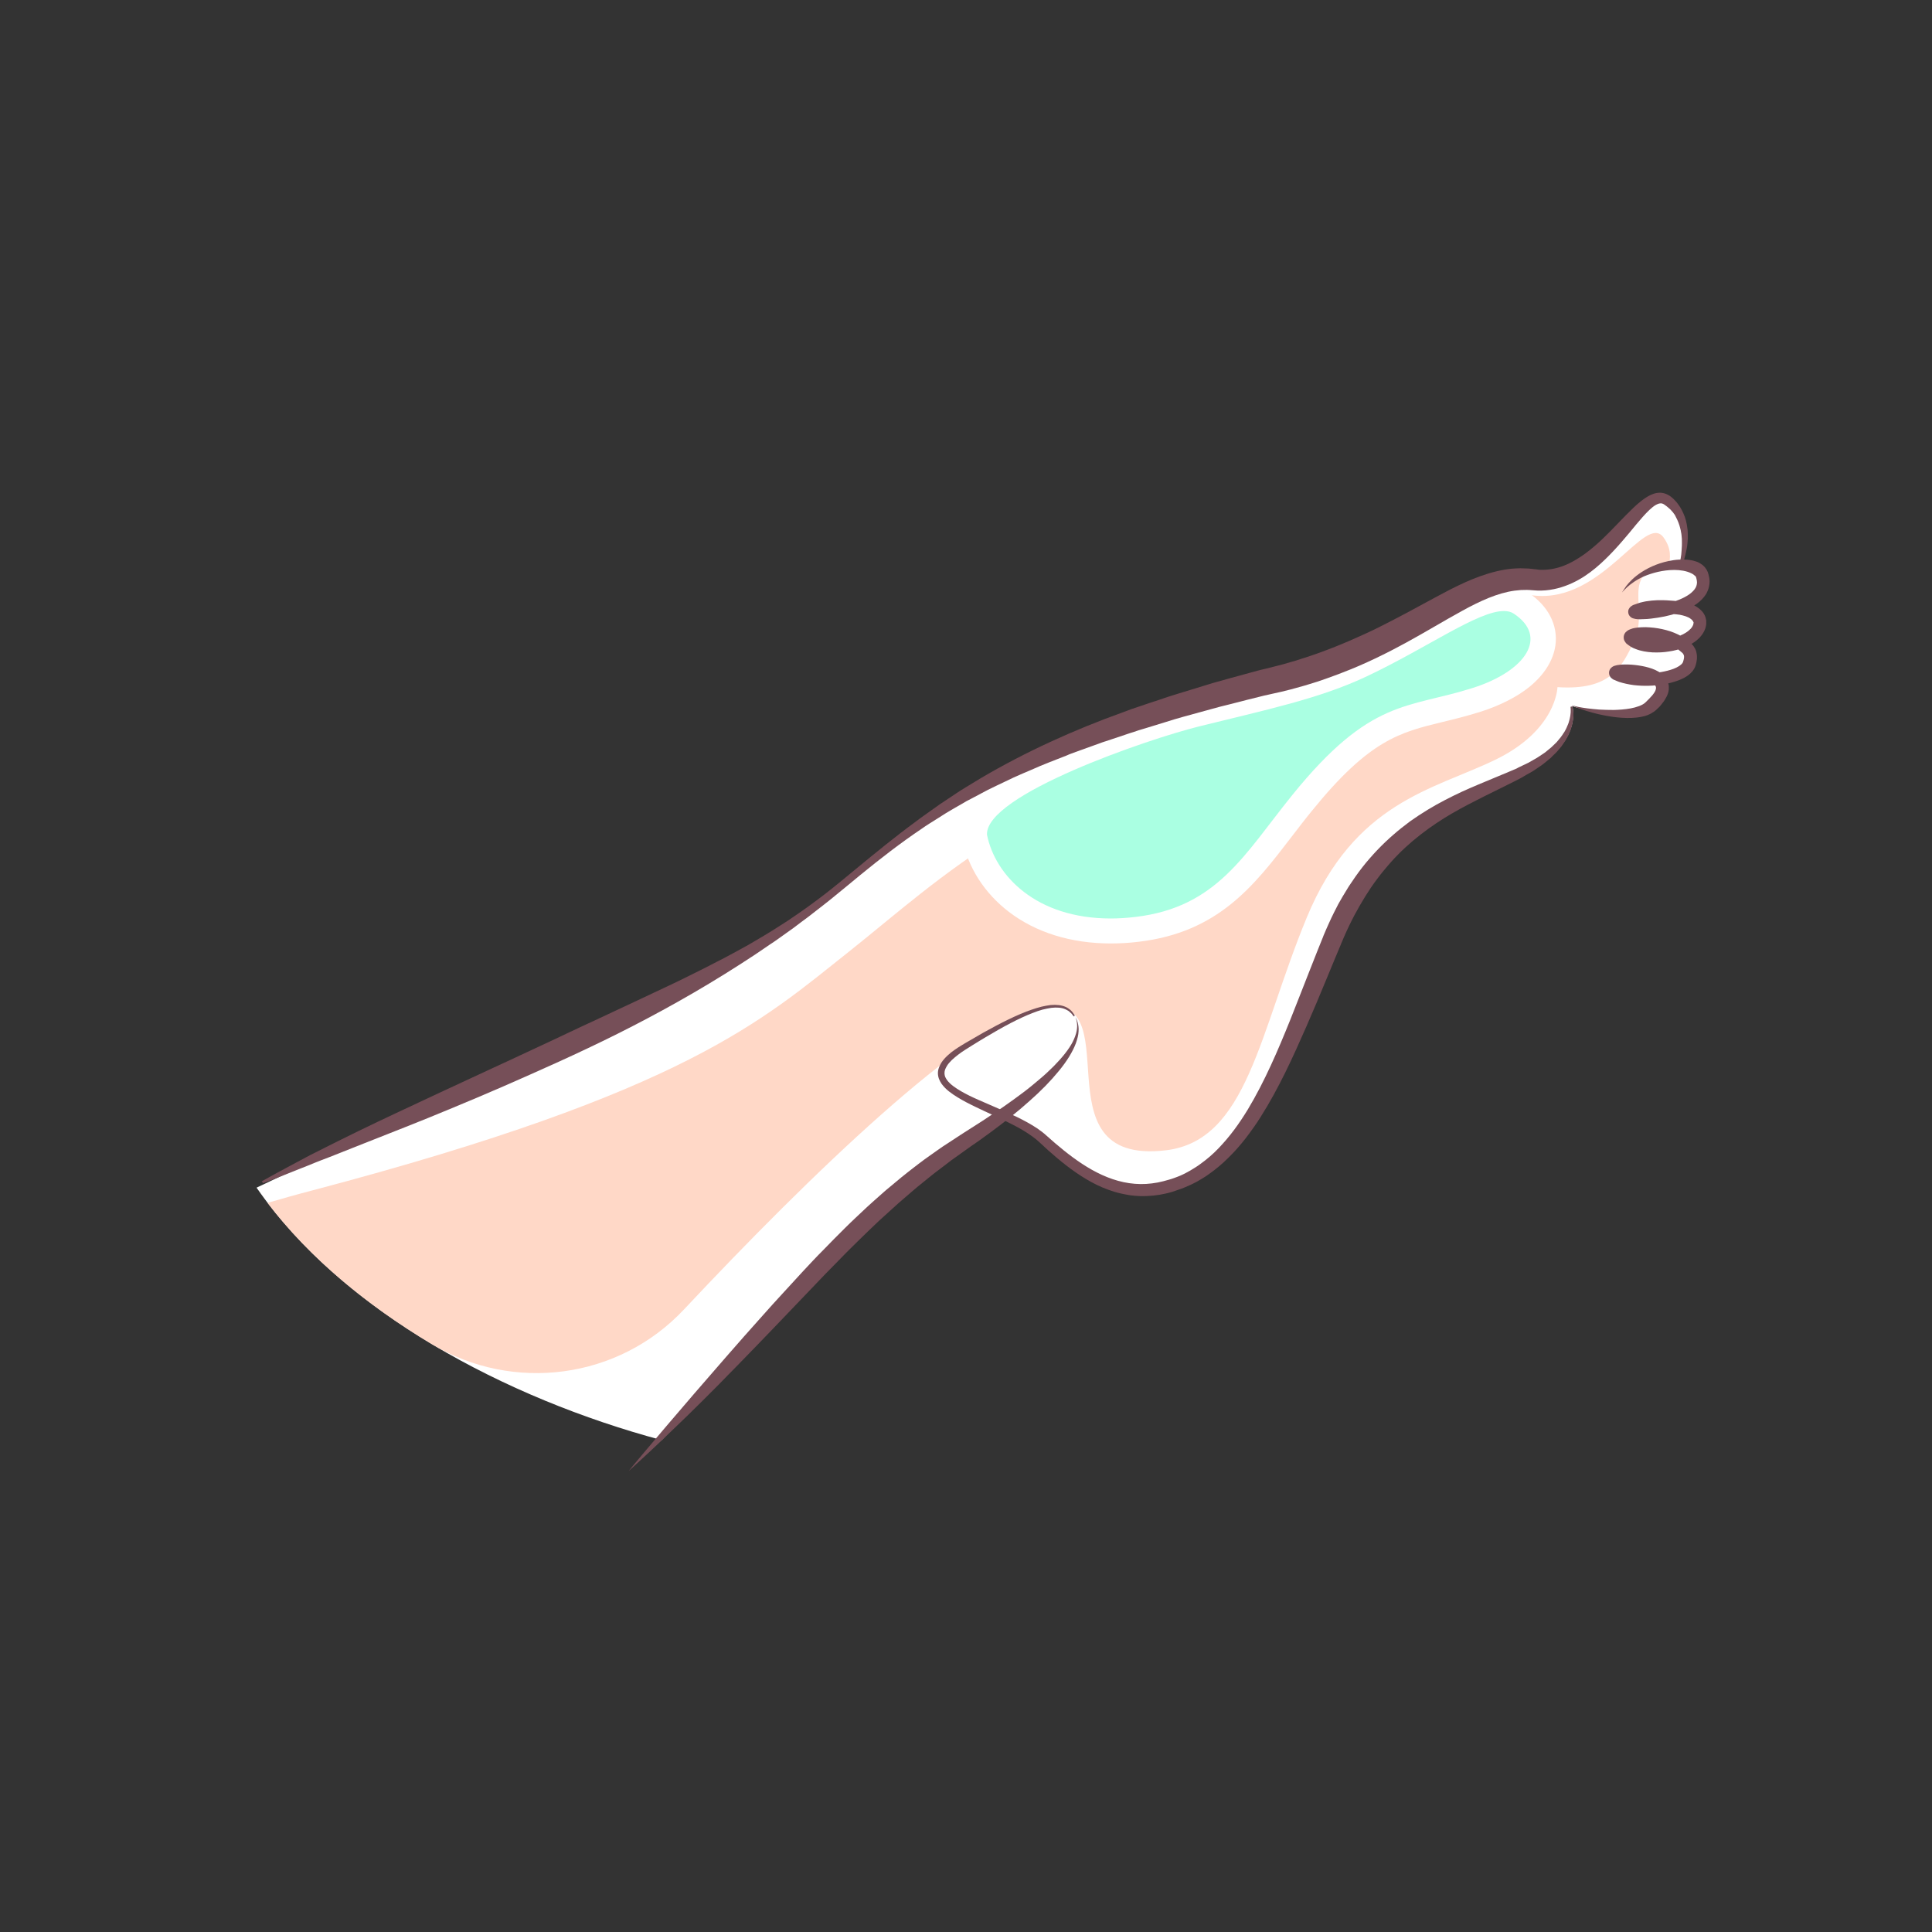
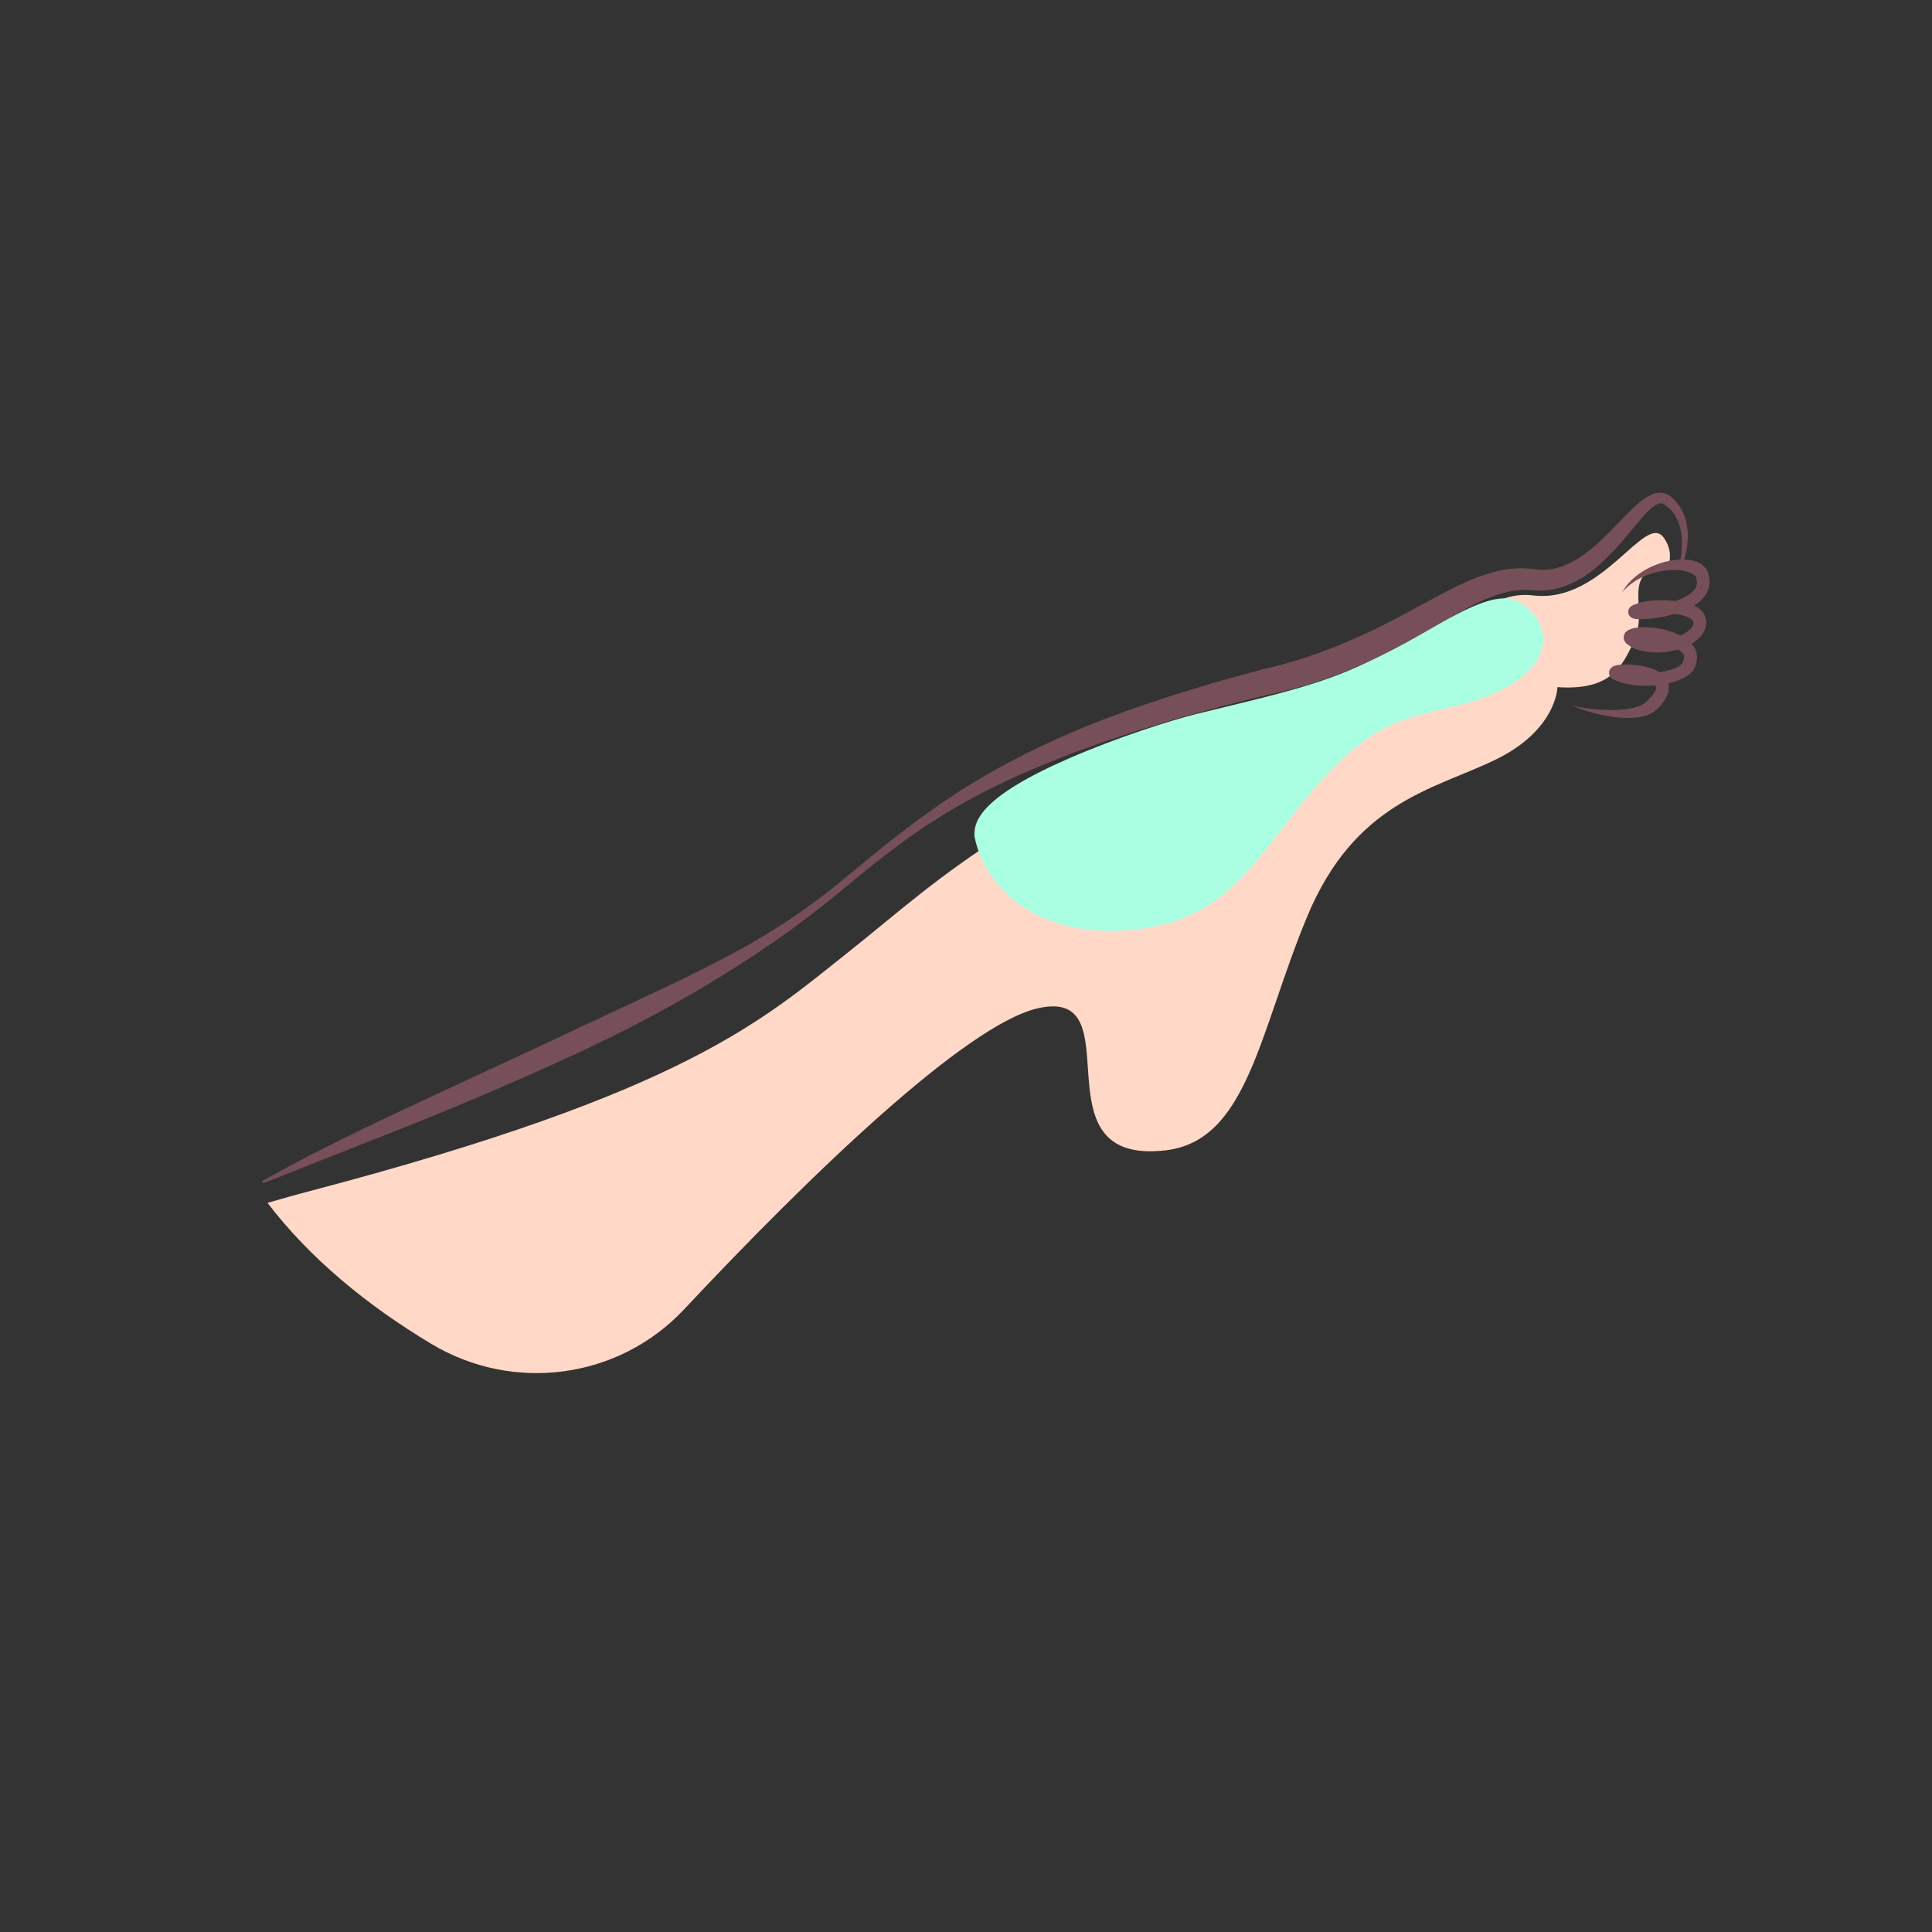
<svg xmlns="http://www.w3.org/2000/svg" version="1.1" id="Layer_13" x="0px" y="0px" viewBox="0 0 1500 1500" xml:space="preserve">
  <rect x="0" y="0" width="1500" height="1500" fill="#333333" stroke="none" />
  <g>
-     <path fill="#FFFFFF" d="M1308.1,470.2c23-12.4,16.4-32.8-3.7-30.3c1.5-3.1,10.4-36.7-8.6-50.4c-19.8-14.4-49.7,68.5-103.5,62   c-53.8-6.5-96.2,55.4-210.3,79.9c-200.6,50.5-262.5,104.4-327.8,158.2C589,743.3,514,784.1,287.3,881.9   c-28.9,12.5-58.4,26-88.1,40.2c67.1,96.7,193.8,163.6,314.5,196C630.1,995,674,937.7,752.1,886.4c10.6-7,20-13.5,28.3-19.6   c11.9,5.5,23.5,11.4,31.2,18.4c31,28.5,61.6,48.9,101.5,35.9c60.7-19.8,86.4-101.1,123.5-190.8c37.1-89.7,97.4-106,145.5-129.2   c48.1-23.2,38.6-52.9,38.6-52.9c10.8,4,47.5,10,59.2,1.2c9-6.7,12.2-15.3,9.3-22.3c14,1.6,33.7-11.9,18.3-27.5   C1316.1,497.3,1331.6,480.7,1308.1,470.2z" />
    <path fill="#FFD8C7" d="M1295.6,439.2c1.2-5.5,2.4-13-4-21.9c-14.4-19.8-47.3,51.5-101.2,45c-53.8-6.5-73.4,71.3-187.5,95.8   c-200.6,50.5-272.1,123.9-344.1,181c-66.3,52.5-125.2,108.4-415.8,185c-12.3,3.2-23.9,6.5-35.3,9.8   c32.7,42.9,77.1,79.5,127.2,109.5c63.7,38.2,145.4,27.4,196.2-26.8C628.8,912.4,750,795.5,805.9,782.8   c75.8-17.1-4.3,122.5,99.2,110.3c63.4-7.5,72.4-91.1,109.5-180.8c37.1-89.7,98-99.1,146.1-122.3c48.1-23.2,48.5-56.5,48.5-56.5   c41,2.7,49.9-15.3,59.4-35.5C1280.8,472,1256.5,443.2,1295.6,439.2z" />
    <g>
      <path fill="#AAFFE2" d="M862.2,722.8c-62.8,0-98.3-36.6-105.5-72.9l-0.1-0.7l0-0.7c-0.6-11.6,6.3-30.4,72.7-59.4    c38.6-16.9,80.3-29.9,98.9-34.6c8.5-2.1,16.7-4.1,24.6-6c39.9-9.7,74.3-18.1,104.5-32.4c17.1-8.1,33.5-17.2,47.9-25.2    c26.4-14.7,47.3-26.3,62.5-26.3c5.1,0,9.5,1.2,13.2,3.7c17,11.3,17.9,24.7,17,31.7c-2.5,17.8-21.7,34-51.3,43.4    c-10.6,3.4-20,5.6-29.1,7.8c-34.7,8.4-59.8,14.5-106.5,72.2c-5.6,7-10.9,13.9-16,20.5c-29.2,38-54.3,70.8-112.1,77.7    C875.7,722.4,868.9,722.8,862.2,722.8C862.2,722.8,862.2,722.8,862.2,722.8z" />
-       <path fill="#FFFFFF" d="M1167.6,474.4c3,0,5.6,0.6,7.8,2.1c26.8,17.8,9.6,44.4-31.9,57.6c-50.9,16.2-79.2,7.8-140.2,83.2    c-37.1,45.9-58.3,87.1-121.7,94.6c-6.7,0.8-13.2,1.2-19.3,1.2c-57.8,0-89.6-33.2-96-65c-1.6-31,125.1-74.3,164.2-84    c51.8-12.9,93.8-21.5,130.9-39.1C1108.3,502.8,1147.4,474.4,1167.6,474.4 M1167.6,454.8c-17.7,0-38.5,11.5-67.2,27.5    c-14.3,8-30.5,17-47.3,24.9c-29.3,13.8-63.3,22.1-102.7,31.7c-7.9,1.9-16.2,3.9-24.7,6.1c-18.9,4.7-61.3,18-100.4,35.1    c-21.4,9.3-38.4,18.4-50.7,27c-7.2,5-28.9,20.2-27.8,41.9l0.1,1.4l0.3,1.4c4.4,21.7,17.1,41.6,36,56.1    c21,16.1,48.3,24.6,79.2,24.6c7,0,14.3-0.4,21.6-1.3c61.8-7.3,89.5-43.3,118.7-81.4c5.1-6.6,10.3-13.5,15.9-20.3    c44.6-55.1,68.3-60.9,101.2-68.9c8.8-2.1,18.8-4.6,29.7-8c15-4.8,28.1-11.4,37.8-19.2c11.6-9.4,18.6-20.5,20.3-32.2    c2.2-15.8-5.5-30.8-21.2-41.2C1180.8,456.6,1174.6,454.8,1167.6,454.8L1167.6,454.8z" />
    </g>
    <g>
-       <path fill="#764F58" d="M834.2,788.7c0,0,0.3,0.4,0.8,1.2c0.5,0.8,1.2,2.1,1.7,3.9c0.5,1.8,0.9,4.2,0.7,6.9    c-0.1,2.8-0.9,5.9-2.1,9.3c-2.5,6.7-7.1,14.1-13.3,21.6c-6.2,7.6-13.9,15.5-22.9,23.4c-8.9,8-19,16-30,24.1c-2.7,2-5.6,4-8.4,6.1    c-1.4,1-2.9,2-4.3,3c-0.7,0.5-1.5,1-2.2,1.5c-0.7,0.5-1.4,1-2.1,1.5c-2.9,2.1-5.8,4.2-8.8,6.3c-1.5,1-3,2.1-4.5,3.2    c-1.4,1.1-2.9,2.2-4.3,3.3c-2.9,2.2-5.8,4.4-8.7,6.6c-2.9,2.2-5.8,4.7-8.7,7c-5.9,4.6-11.5,9.7-17.4,14.7l-2.2,1.9l-2.1,1.9    c-1.4,1.3-2.8,2.6-4.3,3.9c-1.4,1.3-2.9,2.6-4.3,3.9c-1.4,1.3-2.9,2.6-4.3,3.9c-5.6,5.4-11.3,10.7-16.8,16.2    c-2.8,2.7-5.6,5.5-8.3,8.2c-2.7,2.8-5.5,5.6-8.2,8.4c-5.5,5.5-10.9,11.1-16.2,16.7c-10.7,11.2-21.2,22.1-31.4,32.8    c-10.2,10.6-20.1,20.9-29.6,30.6c-4.7,4.8-9.4,9.5-13.8,14.1c-4.5,4.5-8.9,8.9-13,13c-8.4,8.4-16.2,15.9-23.1,22.5    c-6.9,6.7-13,12.4-18,17.1c-5,4.7-9.1,8.4-11.8,10.9c-2.7,2.5-4.2,3.8-4.2,3.8s1.2-1.5,3.6-4.4c2.4-2.8,5.8-7.1,10.3-12.3    c4.5-5.3,9.9-11.6,16.1-19c6.2-7.3,13.3-15.5,21-24.5c7.7-8.9,16.1-18.6,25-28.8c8.9-10.2,18.3-20.9,28.2-31.9    c4.9-5.5,9.9-11.1,15.1-16.7c5.1-5.6,10.3-11.3,15.6-17c5.3-5.7,10.6-11.4,16.2-17c2.7-2.8,5.5-5.7,8.3-8.5    c2.8-2.8,5.6-5.6,8.4-8.4c5.6-5.6,11.5-11,17.2-16.4c2.9-2.7,5.9-5.3,8.8-7.9c1.5-1.3,3-2.6,4.4-3.9l2.2-1.9l2.3-1.9    c3-2.5,6-5,9-7.5c3-2.5,6.1-4.8,9.1-7.2c3.1-2.3,6-4.7,9.1-6.9c3.1-2.2,6.2-4.4,9.3-6.6c1.5-1.1,3.1-2.2,4.6-3.2    c1.5-1,3.1-2,4.6-3c3-2,6-3.9,9-5.9c1.5-1,3-1.9,4.5-2.9c1.5-0.9,2.9-1.9,4.4-2.8c2.9-1.9,5.7-3.7,8.6-5.5    c5.6-3.7,11-7.3,16.2-10.9c2.6-1.8,5.1-3.6,7.6-5.4c2.4-1.8,4.9-3.6,7.2-5.3c4.7-3.5,9-7.1,13-10.5c4.1-3.4,7.7-6.8,11.1-10.2    c6.6-6.7,11.8-13.1,14.8-19c1.5-3,2.5-5.8,3-8.3c0.5-2.5,0.5-4.8,0.2-6.6c-0.1-0.9-0.3-1.7-0.5-2.3c-0.2-0.7-0.4-1.2-0.6-1.7    C834.4,789.2,834.2,788.7,834.2,788.7z" />
-     </g>
+       </g>
    <g>
      <path fill="#764F58" d="M1220.2,547.5c0,0,0.5,0.2,1.4,0.4c0.9,0.3,2.3,0.6,4.1,1c3.6,0.7,9.1,1.5,15.9,2    c3.4,0.2,7.2,0.3,11.4,0.3c4.1-0.1,8.5-0.4,13-1.2c2.2-0.4,4.5-1,6.6-1.8c2.1-0.8,4-1.8,5.2-3.1l0.2-0.2c0,0-0.1,0.1,0,0l0.1-0.1    l0.2-0.2l0.7-0.7c0.5-0.5,0.9-0.9,1.3-1.3c0.8-0.9,1.7-1.8,2.5-2.7c0.8-0.9,1.4-1.9,2-2.8c0.5-0.9,0.8-1.8,0.9-2.5    c0.1-0.7,0-1.2-0.2-1.7c-0.2-0.5-0.7-1.1-1.5-1.8c-1.6-1.3-4.1-2.4-6.9-3.1c-2.7-0.8-5.7-1.3-8.8-1.6c-3.1-0.3-6.3-0.4-9.3-0.2    c-0.7,0-1.5,0.1-2.1,0.2c-0.3,0-0.6,0.1-0.6,0.1c0,0,0,0,0,0c0.1,0,0.1-0.1,0.2-0.1c0.1,0,0.2-0.1,0.3-0.2    c0.1-0.1,0.1-0.1,0.4-0.3c0.3-0.2,0.5-0.5,0.7-0.8c0.1-0.2,0.6-1.1,0.7-1.7c0.1-0.7,0.1-1.3-0.1-2c-0.2-0.7-0.5-1.2-0.6-1.3    c-0.2-0.3-0.4-0.5-0.6-0.7c-0.1-0.1-0.2-0.2-0.2-0.2c-0.1-0.1-0.2-0.1-0.3-0.2l-0.1,0c-0.1,0-0.1,0-0.2-0.1l1.2,0.5    c0.4,0.2,0.7,0.3,1,0.4c0.3,0.1,0.6,0.2,1,0.4c2.9,1,6.1,1.7,9.4,2.1c6.6,0.8,13.6,0.6,20.5-0.5c3.4-0.6,6.8-1.4,9.9-2.6    c1.5-0.6,3-1.3,4.2-2.1c1.2-0.8,2.2-1.7,2.6-2.4c0.1-0.2,0.1-0.3,0.2-0.4c0.1-0.2,0,0.2,0,0.1l0.1-0.2l0.1-0.3l0.2-0.7    c0.2-0.5,0.2-0.8,0.3-1.1c0.1-0.3,0.1-0.6,0.2-0.9c0.2-1.3,0.1-2.4-0.3-3c-0.2-0.4-0.4-0.7-0.7-1.1c-0.4-0.4-0.9-0.8-1.9-1.6    c-0.4-0.3-0.8-0.7-1-0.8c-0.3-0.2-0.6-0.5-0.9-0.7c-0.7-0.5-1.4-0.9-2.1-1.4c-5.8-3.4-13.2-5.2-20.4-5.7c-1.8-0.1-3.6-0.2-5.4-0.1    c-1.7,0.1-3.5,0.3-4.9,0.6c-0.3,0.1-0.6,0.2-0.8,0.3c-0.2,0.1-0.3,0.2,0,0c0.1-0.1,0.4-0.4,0.7-0.9c0.3-0.6,0.5-1.6,0.4-2.4    c-0.2-0.8-0.4-1.1-0.6-1.4c-0.1-0.1-0.1-0.1-0.2-0.2l0,0l-0.2-0.2l1.2,0.9c0.2,0.1,0.5,0.3,0.7,0.4l1,0.5c0.3,0.2,0.7,0.3,1.1,0.5    c1.5,0.6,3.1,1,4.8,1.4c1.7,0.3,3.5,0.5,5.3,0.6c3.6,0.2,7.3,0,10.9-0.6c3.6-0.5,7.1-1.5,10.3-2.8c3.2-1.3,6.1-3.1,8.1-5.2    c1-1,1.7-2.2,2.1-3.3l0.1-0.4l0.1-0.2l0-0.1c0.1-0.4-0.1,0.5-0.1,0.3l0.1-0.7l0.1-0.4l0-0.2c0-0.1,0-0.1,0-0.1c0,0-0.1,0-0.1,0    s0,0,0,0l0,0l0-0.1c0-0.1,0-0.1-0.1-0.2c0-0.1,0-0.2-0.1-0.2c-0.2-0.6-0.9-1.5-1.9-2.2c-1-0.8-2.4-1.5-3.9-2    c-1.5-0.5-3.1-0.9-4.6-1.2c-0.8-0.1-1.6-0.2-2.4-0.3c-0.9-0.1-1.9-0.2-2.8-0.2c-1.9-0.1-3.7-0.3-5.5-0.4c-0.9,0-1.8-0.1-2.7-0.1    c-0.9,0-1.8,0-2.6,0c-0.9,0-1.7,0-2.6,0.1c-0.8,0.1-1.7,0.1-2.5,0.2c-0.8,0.1-1.7,0.2-2.5,0.3c-0.4,0.1-0.8,0.1-1.2,0.2l-1.2,0.3    c-0.8,0.2-1.6,0.4-2.4,0.6c-0.8,0.2-1.5,0.5-2.3,0.8l-1.7,0.6c0.1,0,0.1-0.1,0.1-0.1c0.1-0.1,0.2-0.1,0.3-0.2    c0.2-0.2,0.3-0.2,0.6-0.6c0.2-0.3,0.6-0.9,0.8-1.8c0.3-0.9,0-2.4-0.4-3.1c-0.5-0.9-0.9-1.2-1.2-1.4c-0.3-0.2-0.5-0.4-0.6-0.4    c-0.2-0.1-0.2-0.1-0.3-0.2c-0.3-0.1-0.2-0.1-0.2-0.1c0.1,0,0.2,0,0.3,0c0.6,0.1,1.3,0.1,2.1,0.1c0.8,0,1.6,0,2.4-0.1    c1.6-0.1,3.3-0.2,5-0.4c3.3-0.4,6.6-0.9,9.8-1.6c6.4-1.3,12.4-3.2,17.5-5.9c2.5-1.3,4.8-2.9,6.4-4.6c1.7-1.7,2.7-3.5,3-5.4    c0.2-0.9,0.2-1.9,0-2.9c-0.1-0.5-0.2-1-0.3-1.5c-0.1-0.3-0.2-0.5-0.2-0.8l-0.1-0.4c-0.2-0.4,0.2,0.4,0.1,0.3l-0.1-0.1l-0.1-0.2    l-0.2-0.5l-0.1-0.2c0,0,0,0-0.1,0c-0.1,0-0.1,0-0.1,0c-0.3-0.2-0.4-0.5-0.8-0.7c-0.2-0.3-0.7-0.5-1-0.8c-0.4-0.2-0.8-0.5-1.3-0.7    c-1.8-0.9-4.1-1.6-6.3-2c-2.3-0.4-4.6-0.6-6.8-0.6c-4.5,0-8.8,0.6-12.8,1.5c-3.9,0.9-7.5,2.1-10.6,3.4c-6.2,2.7-10.5,6-13.3,8.5    c-1.3,1.3-2.4,2.3-3,3c-0.6,0.7-1,1.1-1,1.1s0.3-0.4,0.8-1.3c0.5-0.8,1.3-2,2.4-3.6c2.3-3,6.2-7.2,12.3-11.1    c6.1-3.9,14.3-7.6,24.6-9.1c2.6-0.4,5.3-0.5,8.2-0.5c2.9,0.1,5.9,0.4,9.1,1.5c0.8,0.2,1.6,0.6,2.4,1c0.8,0.5,1.6,0.9,2.4,1.5    c0.8,0.6,1.6,1.4,2.3,2.2c0.4,0.5,0.8,1.1,1.2,1.7l0.2,0.4l0.1,0.2l0.2,0.5l0.1,0.2l0.1,0.1c0-0.1,0.4,0.8,0.2,0.5l0.2,0.6    c0.1,0.4,0.3,0.9,0.4,1.3c0.2,0.9,0.4,1.8,0.6,2.7c0.3,1.9,0.3,3.9-0.1,5.9c-0.3,2-1.1,4-2,5.8c-1,1.8-2.2,3.3-3.5,4.7    c-2.7,2.8-5.7,4.8-8.9,6.5c-6.3,3.3-13.1,5.4-20.1,6.9c-3.5,0.7-7.1,1.3-10.7,1.7c-1.8,0.2-3.7,0.4-5.6,0.4c-1,0-1.9,0.1-2.9,0.1    c-1,0-2,0-3.2-0.2c-0.3,0-0.6-0.1-1-0.2c-0.4-0.1-0.8-0.2-1.5-0.4c-0.2-0.1-0.3-0.1-0.6-0.3c-0.2-0.1-0.6-0.3-0.9-0.6    c-0.4-0.4-0.9-0.7-1.4-1.7c-0.5-0.8-0.7-2.4-0.5-3.4c0.2-1,0.7-1.7,1-2.1c0.4-0.5,0.5-0.6,0.8-0.9c0.2-0.2,0.4-0.3,0.6-0.4    l0.4-0.3c0.4-0.3,1-0.5,1.1-0.6c0.2-0.1,0.2-0.1,0.3-0.1l0.2-0.1l0.4-0.1l1.4-0.5c1-0.3,1.9-0.7,2.9-1c1-0.2,2-0.5,3-0.7l1.5-0.3    c0.5-0.1,1-0.1,1.5-0.2c1-0.1,2-0.3,3-0.4c1-0.1,2-0.1,3-0.2c1-0.1,2-0.1,3-0.1c1,0,2,0,3,0c1,0,2,0.1,2.9,0.1    c2,0.1,3.9,0.3,5.8,0.4c0.9,0.1,1.9,0.2,2.8,0.2c1.1,0.1,2.2,0.2,3.3,0.4c2.2,0.4,4.3,0.9,6.4,1.7c2.1,0.8,4.2,1.8,6.3,3.4    c2,1.5,4.1,3.6,5.2,6.7c0.3,0.7,0.4,1.6,0.6,2.4l0.1,0.3l0,0.4l0,0.7c0,0.5,0,1,0,1.5c0,0.1,0,0.2,0,0.3l0,0.2l-0.1,0.4l-0.1,0.7    c0,0-0.2,1-0.1,0.7l-0.1,0.2l-0.1,0.5l-0.3,1c-0.9,2.5-2.4,4.7-4.1,6.6c-3.4,3.6-7.5,5.9-11.5,7.6c-4.1,1.7-8.3,2.8-12.5,3.4    c-4.2,0.7-8.5,0.9-12.9,0.7c-4.3-0.3-8.8-0.9-13.2-2.7c-0.6-0.2-1.1-0.4-1.7-0.7c-0.6-0.3-1.1-0.6-1.7-0.9    c-0.6-0.4-1.2-0.8-1.8-1.2l-1.2-0.9c-0.5-0.4-0.3-0.3-0.5-0.4l-0.3-0.3c-0.2-0.2-0.4-0.5-0.6-0.8c-0.5-0.7-1-1.4-1.2-2.7    c-0.2-1.3,0-2.8,0.6-3.8c0.5-1,1.2-1.6,1.7-2c1.1-0.9,1.9-1.2,2.6-1.5c0.7-0.3,1.4-0.5,2-0.7c2.5-0.6,4.7-0.8,6.9-0.9    c2.2-0.1,4.4-0.1,6.5,0.1c4.3,0.3,8.5,1,12.6,2.1c4.1,1.1,8.2,2.7,12.1,4.9c1,0.6,1.9,1.2,2.8,1.8c0.5,0.3,0.9,0.7,1.4,1.1    c0.5,0.4,0.9,0.7,1.2,1c0.5,0.4,1.5,1.2,2.5,2.2c1,1,1.9,2.3,2.6,3.7c0.7,1.4,1,2.9,1.2,4.3c0.1,0.7,0.1,1.4,0.1,2.1l0,1    c0,0.3-0.1,0.6-0.1,0.9c-0.1,0.6-0.2,1.3-0.3,1.9c-0.1,0.6-0.3,1.4-0.4,1.7l-0.2,0.7l-0.1,0.3l-0.1,0.2c0,0-0.2,0.5-0.1,0.4    c-0.3,0.7-0.6,1.5-1.1,2.2c-1.6,2.6-3.7,4.2-5.6,5.5c-2,1.3-4,2.2-6,3c-4,1.5-7.9,2.5-11.8,3.2c-7.9,1.3-15.6,1.5-23.3,0.6    c-3.8-0.5-7.6-1.3-11.4-2.5c-0.5-0.2-1-0.4-1.5-0.6c-0.5-0.2-1-0.4-1.4-0.6l-1.2-0.5c-0.3-0.1-0.5-0.2-0.7-0.4l-0.3-0.2    c-0.2-0.1-0.3-0.2-0.5-0.4c-0.2-0.1-0.3-0.3-0.5-0.4c-0.3-0.3-0.6-0.6-0.8-1c-0.2-0.3-0.5-0.8-0.7-1.6c-0.2-0.8-0.2-1.5-0.1-2.3    c0.1-0.7,0.6-1.7,0.8-2c0.3-0.4,0.6-0.7,0.9-1c0.3-0.3,0.4-0.3,0.6-0.5c0.2-0.1,0.4-0.3,0.6-0.4c0.3-0.1,0.5-0.3,0.8-0.4l0.6-0.2    c0.8-0.2,1.3-0.4,1.9-0.5c1.1-0.2,2.1-0.3,3.1-0.4c3.8-0.2,7.4-0.1,10.9,0.3c3.5,0.4,7,1,10.5,2c3.4,1,6.9,2.3,10.2,4.9    c1.6,1.3,3.3,3,4.3,5.3c0.5,1.1,0.9,2.4,1.1,3.6c0.1,1.2,0.1,2.5,0,3.6c-0.3,2.3-1.1,4.2-2,5.8c-0.9,1.6-1.8,3.1-2.9,4.4    c-0.5,0.7-1,1.3-1.5,1.9c-0.5,0.6-1,1.2-1.6,1.7c-0.5,0.5-1.2,1.1-1.7,1.6l-0.8,0.7l-0.5,0.4l-0.6,0.4c-3.1,2.2-6.1,3.2-9,3.8    c-2.9,0.6-5.6,0.9-8.2,1c-10.3,0.3-18.8-1.4-25.7-2.9c-6.9-1.6-12.2-3.4-15.7-4.7c-1.8-0.7-3.1-1.3-3.9-1.7    C1220.6,547.8,1220.2,547.5,1220.2,547.5z" />
    </g>
    <g>
-       <path fill="#764F58" d="M833.6,789.2c0,0-0.1-0.2-0.3-0.5c-0.2-0.3-0.6-0.8-1.1-1.4c-0.2-0.3-0.5-0.6-0.9-0.9    c-0.3-0.3-0.7-0.7-1.1-1c-0.4-0.4-0.9-0.7-1.5-1c-0.6-0.3-1.1-0.7-1.8-0.9c-2.7-1.2-6.4-1.5-10.7-1c-2.1,0.3-4.4,0.8-6.9,1.4    c-2.4,0.7-4.9,1.5-7.6,2.6c-10.6,4.1-22.8,10.6-36.5,18.8c-3.4,2-6.9,4.2-10.5,6.4c-1.8,1.1-3.6,2.3-5.4,3.4    c-1.9,1.2-3.6,2.4-5.3,3.7c-1.7,1.3-3.4,2.7-5,4.2c-1.5,1.5-3,3.1-4,4.9c-0.6,0.9-0.9,1.8-1.3,2.7c-0.3,0.9-0.4,1.8-0.4,2.7    c0,0.9,0.2,1.8,0.5,2.7c0.4,0.9,0.9,1.7,1.5,2.6c2.5,3.4,6.6,6.1,10.8,8.6c4.3,2.5,8.9,4.7,13.7,6.8c9.6,4.3,19.8,8.4,30.1,13.4    c5.1,2.5,10.3,5.3,15.3,8.6c2.5,1.7,5,3.6,7.3,5.7c2.2,2,4.4,3.9,6.6,5.8c8.9,7.6,18.3,14.9,28.6,20.7c10.3,5.8,21.6,10,33.4,10.9    c5.9,0.5,11.8,0.1,17.7-1c2.9-0.6,5.9-1.3,8.8-2.2l2-0.6l2.3-0.8c1.5-0.6,3.1-1.1,4.4-1.7c1.3-0.6,2.7-1.2,4-1.9l4-2.2    c2.6-1.6,5.2-3.1,7.7-5c5-3.6,9.7-7.6,14-12.1c4.3-4.5,8.4-9.3,12.2-14.4c3.8-5.1,7.3-10.4,10.6-15.8c13.2-22,23.4-45.9,33-69.7    c4.8-11.9,9.3-23.8,14-35.6c2.3-5.9,4.6-11.7,6.9-17.5c1.2-2.9,2.3-5.8,3.5-8.7l0.9-2.2l0.4-1.1l0.5-1.2c0.6-1.4,1.2-2.8,1.8-4.2    c1.2-2.8,2.6-5.7,3.9-8.6c1.3-2.9,2.8-5.6,4.2-8.4c0.7-1.4,1.4-2.8,2.2-4.1c0.8-1.4,1.5-2.7,2.3-4c1.6-2.7,3.2-5.3,4.8-7.9    c3.4-5.1,6.8-10.1,10.5-14.8c0.9-1.2,1.9-2.3,2.8-3.5c1-1.1,1.9-2.3,2.9-3.4c1.9-2.3,4-4.4,5.9-6.5c8.1-8.5,16.8-15.9,25.6-22.4    c8.9-6.3,18-11.8,26.9-16.4c4.4-2.3,8.9-4.5,13.2-6.5c4.3-2,8.6-3.8,12.8-5.6c8.3-3.4,16.1-6.7,23.5-9.8c1.8-0.8,3.6-1.5,5.4-2.3    c0.4-0.2,0.9-0.4,1.3-0.6l0.2-0.1c0,0,0.2-0.1,0,0l0.3-0.2l0.6-0.3c0.9-0.4,1.7-0.8,2.5-1.2c1.7-0.8,3.3-1.6,5-2.4    c1.5-0.9,2.9-1.7,4.4-2.5c2.9-1.5,5.5-3.5,8-5.1c0.7-0.4,1.2-0.9,1.8-1.4c0.6-0.5,1.1-0.9,1.7-1.4c1.1-0.9,2.3-1.8,3.2-2.8    c1-1,1.9-1.9,2.9-2.8c0.8-1,1.6-2,2.4-2.9c0.4-0.5,0.8-0.9,1.1-1.4c0.3-0.5,0.7-1,1-1.4c0.3-0.5,0.6-0.9,0.9-1.4    c0.2-0.2,0.3-0.5,0.5-0.7c0.1-0.2,0.3-0.5,0.4-0.7c0.5-0.9,1-1.8,1.4-2.7c0.4-0.9,0.7-1.8,1.1-2.6c0.4-0.8,0.6-1.7,0.8-2.4    c0.2-0.8,0.5-1.5,0.6-2.3c0.1-0.7,0.3-1.4,0.4-2c0.1-0.6,0.1-1.3,0.2-1.8c0.1-0.6,0.1-1.1,0.1-1.6c0-0.5,0-0.9,0-1.3    c0-0.8-0.1-1.3-0.1-1.7c0-0.4-0.1-0.5-0.1-0.5l1.4-0.4c0,0,0,0.1,0.1,0.2c0,0.1,0.1,0.3,0.1,0.5c0.1,0.4,0.2,1,0.4,1.8    c0.1,0.4,0.1,0.9,0.2,1.4c0,0.5,0.1,1.1,0.1,1.7c0,0.6,0,1.3,0,2c-0.1,0.7-0.1,1.5-0.2,2.2c0,0.8-0.2,1.6-0.4,2.5    c-0.2,0.9-0.3,1.8-0.6,2.8c-0.3,0.9-0.5,1.9-0.9,3c-0.4,1-0.8,2-1.3,3.1c-0.1,0.3-0.2,0.5-0.3,0.8c-0.1,0.3-0.3,0.5-0.4,0.8    c-0.3,0.5-0.6,1.1-0.9,1.6c-0.3,0.6-0.6,1.1-0.9,1.7c-0.3,0.6-0.7,1.1-1.1,1.6c-0.8,1.1-1.5,2.3-2.3,3.4c-0.9,1.1-1.9,2.2-2.8,3.3    c-0.9,1.2-2.1,2.2-3.2,3.3c-0.6,0.5-1.1,1.1-1.7,1.7c-0.6,0.6-1.1,1.2-1.8,1.6c-1.3,1-2.6,2.1-3.9,3.2c-1.3,1.1-2.8,2.1-4.3,3.1    c-1.5,1-3,2-4.6,3.1c-1.6,0.9-3.1,1.8-4.8,2.7c-0.8,0.5-1.6,0.9-2.4,1.4l-0.6,0.4l-0.3,0.2l-0.4,0.2c-0.4,0.2-0.9,0.4-1.3,0.7    c-1.7,0.9-3.5,1.8-5.3,2.7c-7.2,3.7-14.9,7.3-22.8,11.3c-8,4-16.2,8.2-24.5,13c-8.3,4.8-16.6,10.3-24.7,16.6    c-8.1,6.3-15.9,13.4-23.1,21.5c-1.8,2.1-3.6,4.1-5.3,6.2c-0.9,1.1-1.7,2.1-2.6,3.2c-0.8,1.1-1.7,2.2-2.5,3.3    c-3.4,4.4-6.5,9.1-9.5,13.9c-1.4,2.5-3,4.9-4.4,7.4c-0.7,1.3-1.4,2.5-2.1,3.8c-0.7,1.3-1.4,2.5-2.1,3.8c-1.3,2.6-2.7,5.2-3.9,7.8    c-1.2,2.6-2.5,5.2-3.7,8.1c-0.6,1.4-1.2,2.8-1.8,4.2l-0.4,0.9l-0.4,1.1l-0.9,2.1c-1.2,2.8-2.4,5.7-3.6,8.6    c-2.4,5.8-4.8,11.5-7.2,17.4c-4.8,11.7-9.8,23.5-15,35.4c-10.4,23.7-21.3,47.9-35.7,70.6c-3.6,5.7-7.5,11.2-11.6,16.5    c-4.1,5.3-8.6,10.4-13.5,15.2c-4.8,4.8-10.1,9.2-15.7,13.1c-2.8,2-5.8,3.7-8.7,5.4l-4.6,2.3c-1.6,0.7-3.2,1.4-4.8,2.1    c-1.7,0.8-3.1,1.2-4.6,1.7l-2.3,0.8c0.1,0-0.4,0.1-0.5,0.2l-0.3,0.1l-0.6,0.2l-1.2,0.4c-3.2,1-6.6,1.7-9.9,2.3    c-6.7,1.1-13.6,1.4-20.3,0.7c-1.7-0.1-3.3-0.4-5-0.7c-1.6-0.3-3.3-0.6-4.9-1c-3.3-0.7-6.4-1.7-9.5-2.8c-6.2-2.2-12-5.1-17.5-8.4    c-10.9-6.5-20.5-14.4-29.4-22.3c-2.2-2-4.4-4-6.5-6c-2-1.9-4.1-3.6-6.4-5.2c-4.5-3.2-9.3-6-14.2-8.5c-9.8-5.1-19.9-9.4-29.5-14.1    c-4.8-2.3-9.5-4.7-14-7.5c-4.5-2.8-8.9-5.8-12.2-10.4c-0.8-1.2-1.5-2.5-2-3.8c-0.5-1.4-0.8-2.9-0.8-4.4c0-1.5,0.3-3,0.8-4.3    c0.5-1.3,1.1-2.6,1.8-3.7c1.4-2.2,3.2-4.1,4.9-5.7c1.8-1.7,3.6-3.1,5.5-4.4c1.9-1.3,3.8-2.6,5.7-3.7c1.9-1.2,3.7-2.2,5.6-3.3    c3.7-2.2,7.2-4.2,10.7-6.2c14-7.8,26.5-14.1,37.5-17.9c2.7-1,5.4-1.7,7.9-2.4c2.5-0.6,4.9-1,7.2-1.3c4.5-0.4,8.6,0.1,11.6,1.5    c0.8,0.3,1.4,0.7,2,1.1c0.6,0.4,1.2,0.8,1.6,1.2c0.5,0.4,0.9,0.8,1.2,1.2c0.4,0.4,0.7,0.7,0.9,1.1c0.5,0.7,0.9,1.2,1.1,1.5    c0.2,0.3,0.3,0.5,0.3,0.5L833.6,789.2z" />
-     </g>
+       </g>
    <g>
      <path fill="#764F58" d="M203.2,917.2c0,0,1.1-0.6,3.2-1.8c2.1-1.2,5.3-2.9,9.4-5.2c4.2-2.2,9.3-5,15.3-8.2    c6-3.3,12.9-6.9,20.9-10.8c7.9-4,16.6-8.3,26.2-13c9.5-4.7,19.9-9.5,31-14.8c11.1-5.2,22.9-10.7,35.3-16.5    c12.4-5.8,25.5-11.9,39.2-18.2c3.4-1.6,6.9-3.2,10.4-4.8c3.5-1.6,7-3.3,10.5-4.9c7.1-3.3,14.3-6.7,21.7-10.1    c14.6-7,29.8-14,45.4-21.3c7.8-3.6,15.7-7.3,23.7-11.1c8-3.7,16-7.6,24.2-11.4c2-1,4.1-1.9,6.1-2.9c2-1,4.1-2,6.1-3    c4.1-2,8.2-4,12.3-6.1c4.1-2,8.2-4.2,12.3-6.3c4.1-2.1,8.3-4.2,12.4-6.5c4.1-2.3,8.2-4.5,12.4-6.8c4.1-2.4,8.2-4.8,12.2-7.2    c4.1-2.4,8.1-5,12.2-7.6c2-1.3,4-2.6,6.1-3.9c2-1.4,4-2.7,6-4.1c8-5.4,15.8-11.2,23.5-17.1c7.7-6,15.3-12.3,22.9-18.6    c15.3-12.6,30.8-25.3,47-37.2c4-3.1,8.2-5.9,12.3-8.9l6.2-4.4l6.3-4.2l6.3-4.2l3.2-2.1l3.2-2l13-7.9c35-20.6,72.2-37.4,109.7-50.9    c2.3-0.9,4.7-1.7,7-2.6c2.4-0.8,4.7-1.6,7.1-2.4c4.7-1.6,9.4-3.2,14.1-4.7c9.3-3.3,18.8-6,28.1-8.9c4.7-1.4,9.3-2.8,14-4.3    c4.7-1.3,9.3-2.6,14-3.9c4.6-1.3,9.3-2.6,13.9-3.8c2.3-0.6,4.6-1.3,6.9-1.9l0.9-0.2l0.4-0.1l0.6-0.2l1.7-0.4l3.4-0.8    c4.7-1.1,8.9-2.3,13.3-3.4c2.2-0.6,4.3-1.3,6.5-1.9c2.2-0.6,4.3-1.2,6.5-2c8.6-2.6,17-5.7,25.2-8.9c8.2-3.2,16.2-6.7,24.1-10.3    c7.9-3.6,15.5-7.4,23.1-11.4c7.5-3.9,15-7.9,22.3-11.9c7.4-4,14.7-8,22.1-11.8c7.4-3.7,15-7.3,22.9-10.1c7.9-2.8,16.2-5,24.6-5.8    c2.1-0.2,4.2-0.2,6.3-0.3c2.1,0.1,4.2,0.1,6.3,0.2c1,0.1,2.1,0.2,3.1,0.3l1.5,0.2l1.2,0.1l1.4,0.2l1,0.1c0.3,0,0.7,0.1,1,0.1    l1.1,0c6,0.1,11.9-1.1,17.5-3.3c5.6-2.2,10.9-5.4,15.8-8.9c4.9-3.6,9.5-7.5,13.8-11.6c4.3-4.1,8.4-8.3,12.3-12.4    c4-4.1,7.8-8.1,11.8-11.9c2-1.9,4-3.7,6.2-5.4c2.2-1.7,4.5-3.3,7.2-4.6c1.4-0.6,2.8-1.2,4.5-1.5c1.6-0.3,3.4-0.4,5.2,0    c1.7,0.3,3.4,1.1,4.7,1.9l0.5,0.3c0.5,0.3,0.2,0.2,0.4,0.3l0.2,0.1l0.6,0.5c0.4,0.4,0.8,0.7,1.3,1.1c0.2,0.2,0.4,0.3,0.6,0.6    l0.7,0.7c0.4,0.5,0.9,0.9,1.3,1.4l0.6,0.7c0.2,0.2,0.4,0.5,0.5,0.7c0.4,0.5,0.7,0.9,1,1.4c0.7,0.9,1.3,1.9,1.8,2.9    c0.3,0.5,0.6,1,0.8,1.5c0.2,0.5,0.4,1,0.7,1.5c1.8,3.9,2.7,7.8,3.1,11.4c0.1,0.5,0.1,0.9,0.2,1.3c0,0.4,0.1,0.9,0.1,1.3    c0,0.9,0.1,1.7,0.1,2.5c0,0.8,0,1.6,0,2.4c0,0.4,0,0.8,0,1.2c0,0.4-0.1,0.8-0.1,1.1c-0.1,1.5-0.2,2.9-0.4,4.3    c-0.2,1.3-0.4,2.6-0.7,3.8c-0.5,2.4-1,4.4-1.5,6.2c-0.6,1.7-1,3.2-1.4,4.4c-0.9,2.3-1.3,3.5-1.3,3.5l-1.9-0.6c0,0,0.3-1.2,0.9-3.5    c0.3-1.2,0.5-2.6,0.9-4.4c0.3-1.7,0.6-3.8,0.7-6.1c0.1-1.1,0.1-2.4,0.2-3.6c0.1-1.3,0-2.6,0-4c0-0.3,0-0.7,0-1.1    c0-0.4-0.1-0.7-0.1-1.1c-0.1-0.7-0.1-1.5-0.2-2.2c-0.1-0.7-0.2-1.5-0.4-2.3c-0.1-0.4-0.1-0.8-0.2-1.2c-0.1-0.4-0.2-0.8-0.3-1.2    c-0.7-3.1-1.9-6.3-3.6-9.4c-0.2-0.4-0.4-0.8-0.6-1.2c-0.2-0.4-0.5-0.7-0.8-1.1c-0.5-0.7-1-1.5-1.7-2.1c-0.3-0.3-0.6-0.7-0.9-1    l-0.5-0.5l-0.5-0.4c-0.3-0.3-0.6-0.6-1-0.9l-0.5-0.4c-0.1-0.1-0.4-0.3-0.6-0.5c-0.4-0.3-0.9-0.6-1.4-1l-0.7-0.5l-0.2-0.1    c0,0-0.3-0.2,0,0l-0.2-0.1c-0.6-0.3-1.1-0.5-1.7-0.5c-0.5,0-1.1,0-1.8,0.2c-0.7,0.2-1.5,0.6-2.3,1c-1.6,0.9-3.3,2.3-5,3.9    c-1.7,1.6-3.4,3.4-5.1,5.3c-3.4,3.8-6.9,8.1-10.5,12.5c-3.7,4.4-7.6,9-11.9,13.6c-4.3,4.6-9,9.3-14.3,13.7    c-5.3,4.4-11.4,8.6-18.4,11.8c-7,3.2-15,5.5-23.4,5.7l-1.6,0c-0.5,0-1.1,0-1.7,0l-1.7-0.1l-1.4-0.1l-1.5-0.1l-1.2-0.1    c-0.8,0-1.6-0.1-2.4-0.1c-1.6,0-3.2,0.1-4.8,0.1c-1.6,0.2-3.3,0.3-4.9,0.5c-13.1,1.8-26.7,8-40.5,15.6    c-13.9,7.6-28.3,16.4-43.7,24.8c-7.7,4.2-15.6,8.3-23.8,12.2c-8.2,3.9-16.6,7.6-25.3,10.9c-2.2,0.9-4.4,1.7-6.6,2.5    c-2.2,0.8-4.4,1.6-6.6,2.4c-2.2,0.8-4.5,1.5-6.7,2.3c-2.3,0.7-4.5,1.4-6.8,2.1c-2.3,0.7-4.6,1.4-6.9,2c-2.3,0.6-4.6,1.3-6.9,1.9    c-4.7,1.2-9.5,2.4-14,3.3l-3.5,0.8l-1.7,0.4c0,0-0.5,0.1-0.2,0l-0.4,0.1l-0.9,0.2c-2.3,0.6-4.6,1.1-6.8,1.7    c-4.6,1.1-9.2,2.3-13.8,3.5c-4.6,1.2-9.2,2.3-13.9,3.5c-4.6,1.3-9.2,2.5-13.9,3.8c-9.3,2.6-18.7,5-27.9,8c-4.7,1.4-9.3,2.8-14,4.3    c-2.3,0.7-4.7,1.4-7,2.1c-2.3,0.8-4.6,1.6-7,2.3c-4.6,1.6-9.3,3.1-14,4.7c-2.3,0.8-4.7,1.6-7,2.3c-2.3,0.8-4.6,1.7-6.9,2.5    c-4.6,1.7-9.3,3.3-13.9,5l-3.5,1.3c-1.2,0.4-2.3,0.9-3.4,1.4l-6.9,2.7c-4.6,1.8-9.2,3.6-13.8,5.5c-4.6,2-9.1,4-13.7,5.9l-6.8,3    l-6.7,3.2c-4.5,2.2-9,4.2-13.5,6.5l-13.2,7l-3.3,1.7l-3.2,1.9l-6.5,3.7l-6.4,3.8l-6.3,4c-4.2,2.7-8.5,5.2-12.5,8.1    c-16.5,11.1-32.2,23.3-47.5,35.8c-3.8,3.1-7.6,6.3-11.4,9.4c-3.8,3.2-7.7,6.2-11.5,9.4l-2.9,2.3l-2.9,2.3c-1.9,1.5-3.9,3-5.8,4.5    c-3.8,3.1-7.8,6-11.7,8.9c-2,1.5-3.9,2.9-5.8,4.4c-2,1.4-4,2.8-5.9,4.2c-4,2.8-7.8,5.7-11.9,8.3c-4,2.7-7.9,5.4-11.9,8.1    c-4,2.6-8,5.2-12,7.8c-31.9,20.5-64,38.3-95,53.8c-31,15.5-61,28.7-88.6,40.8c-13.9,6-27.2,11.7-39.9,16.9    c-12.7,5.3-24.8,10.2-36.2,14.7c-11.4,4.5-22,8.7-31.9,12.6c-9.8,3.9-18.8,7.5-27,10.7c-4.1,1.6-8,3-11.6,4.5    c-3.6,1.5-7,2.9-10.2,4.1c-6.4,2.5-11.8,4.7-16.1,6.4c-4.4,1.7-7.8,3-10,3.9c-2.3,0.9-3.5,1.3-3.5,1.3L203.2,917.2z" />
    </g>
  </g>
</svg>